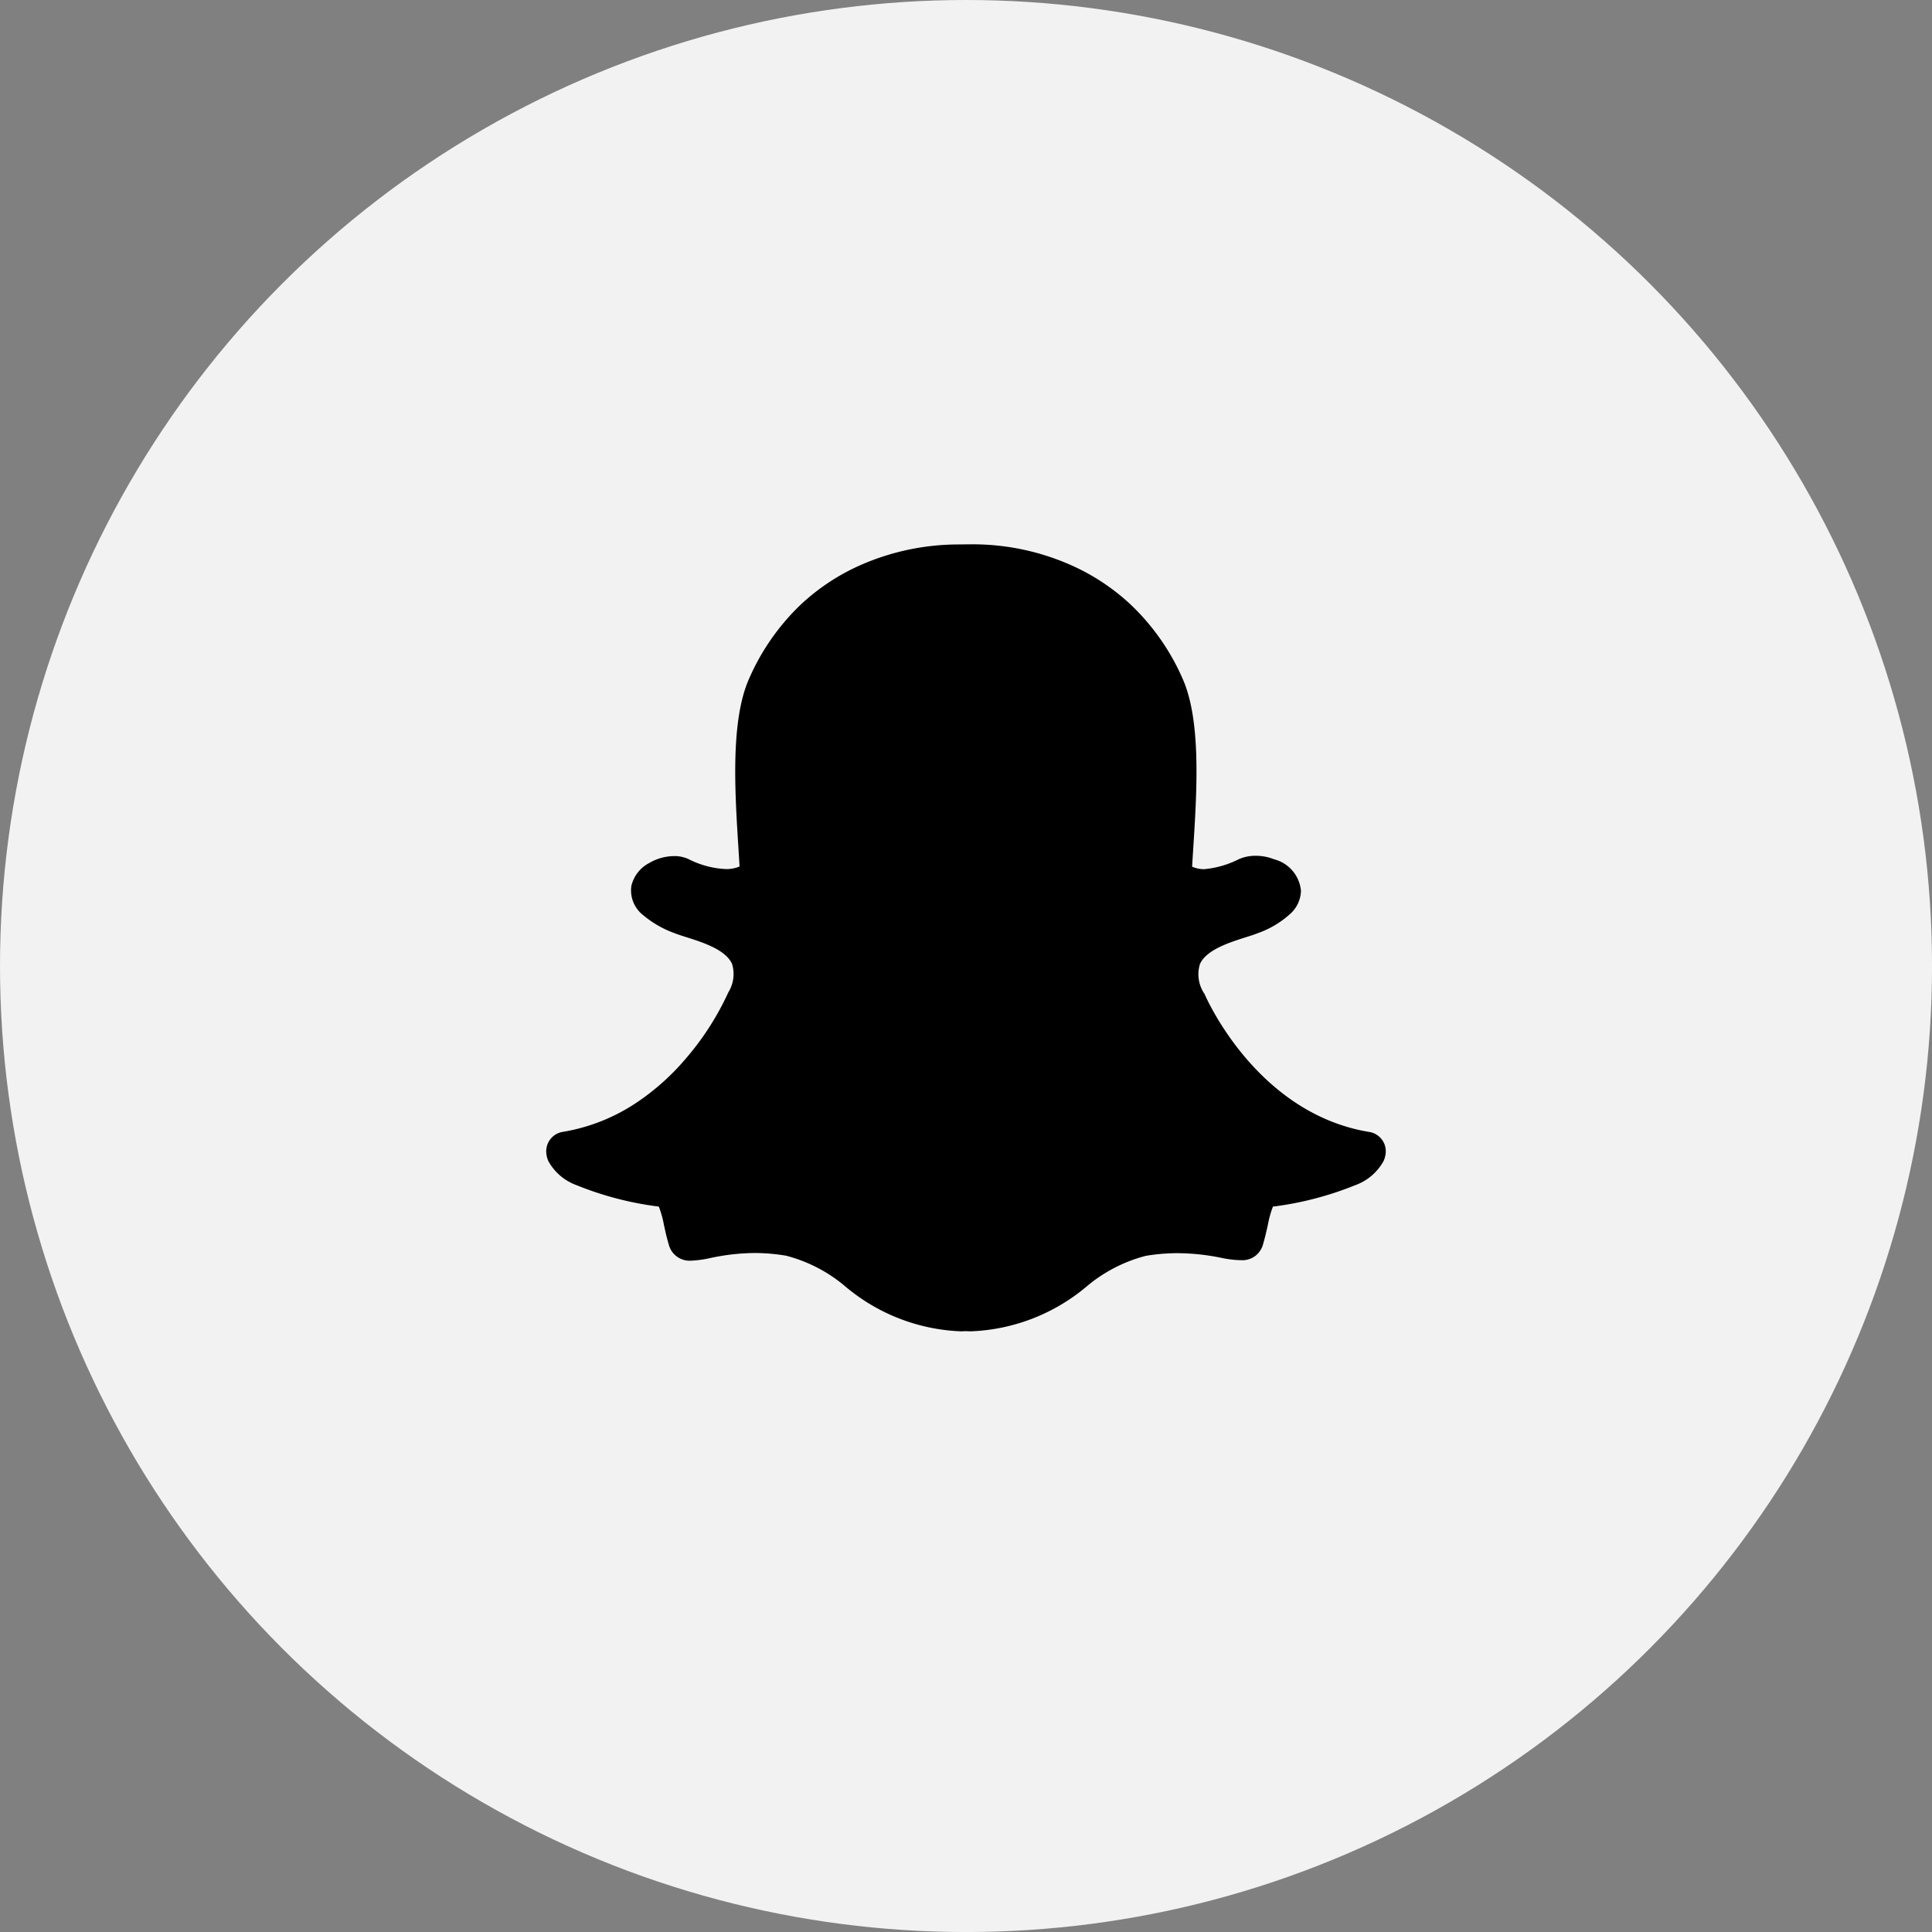
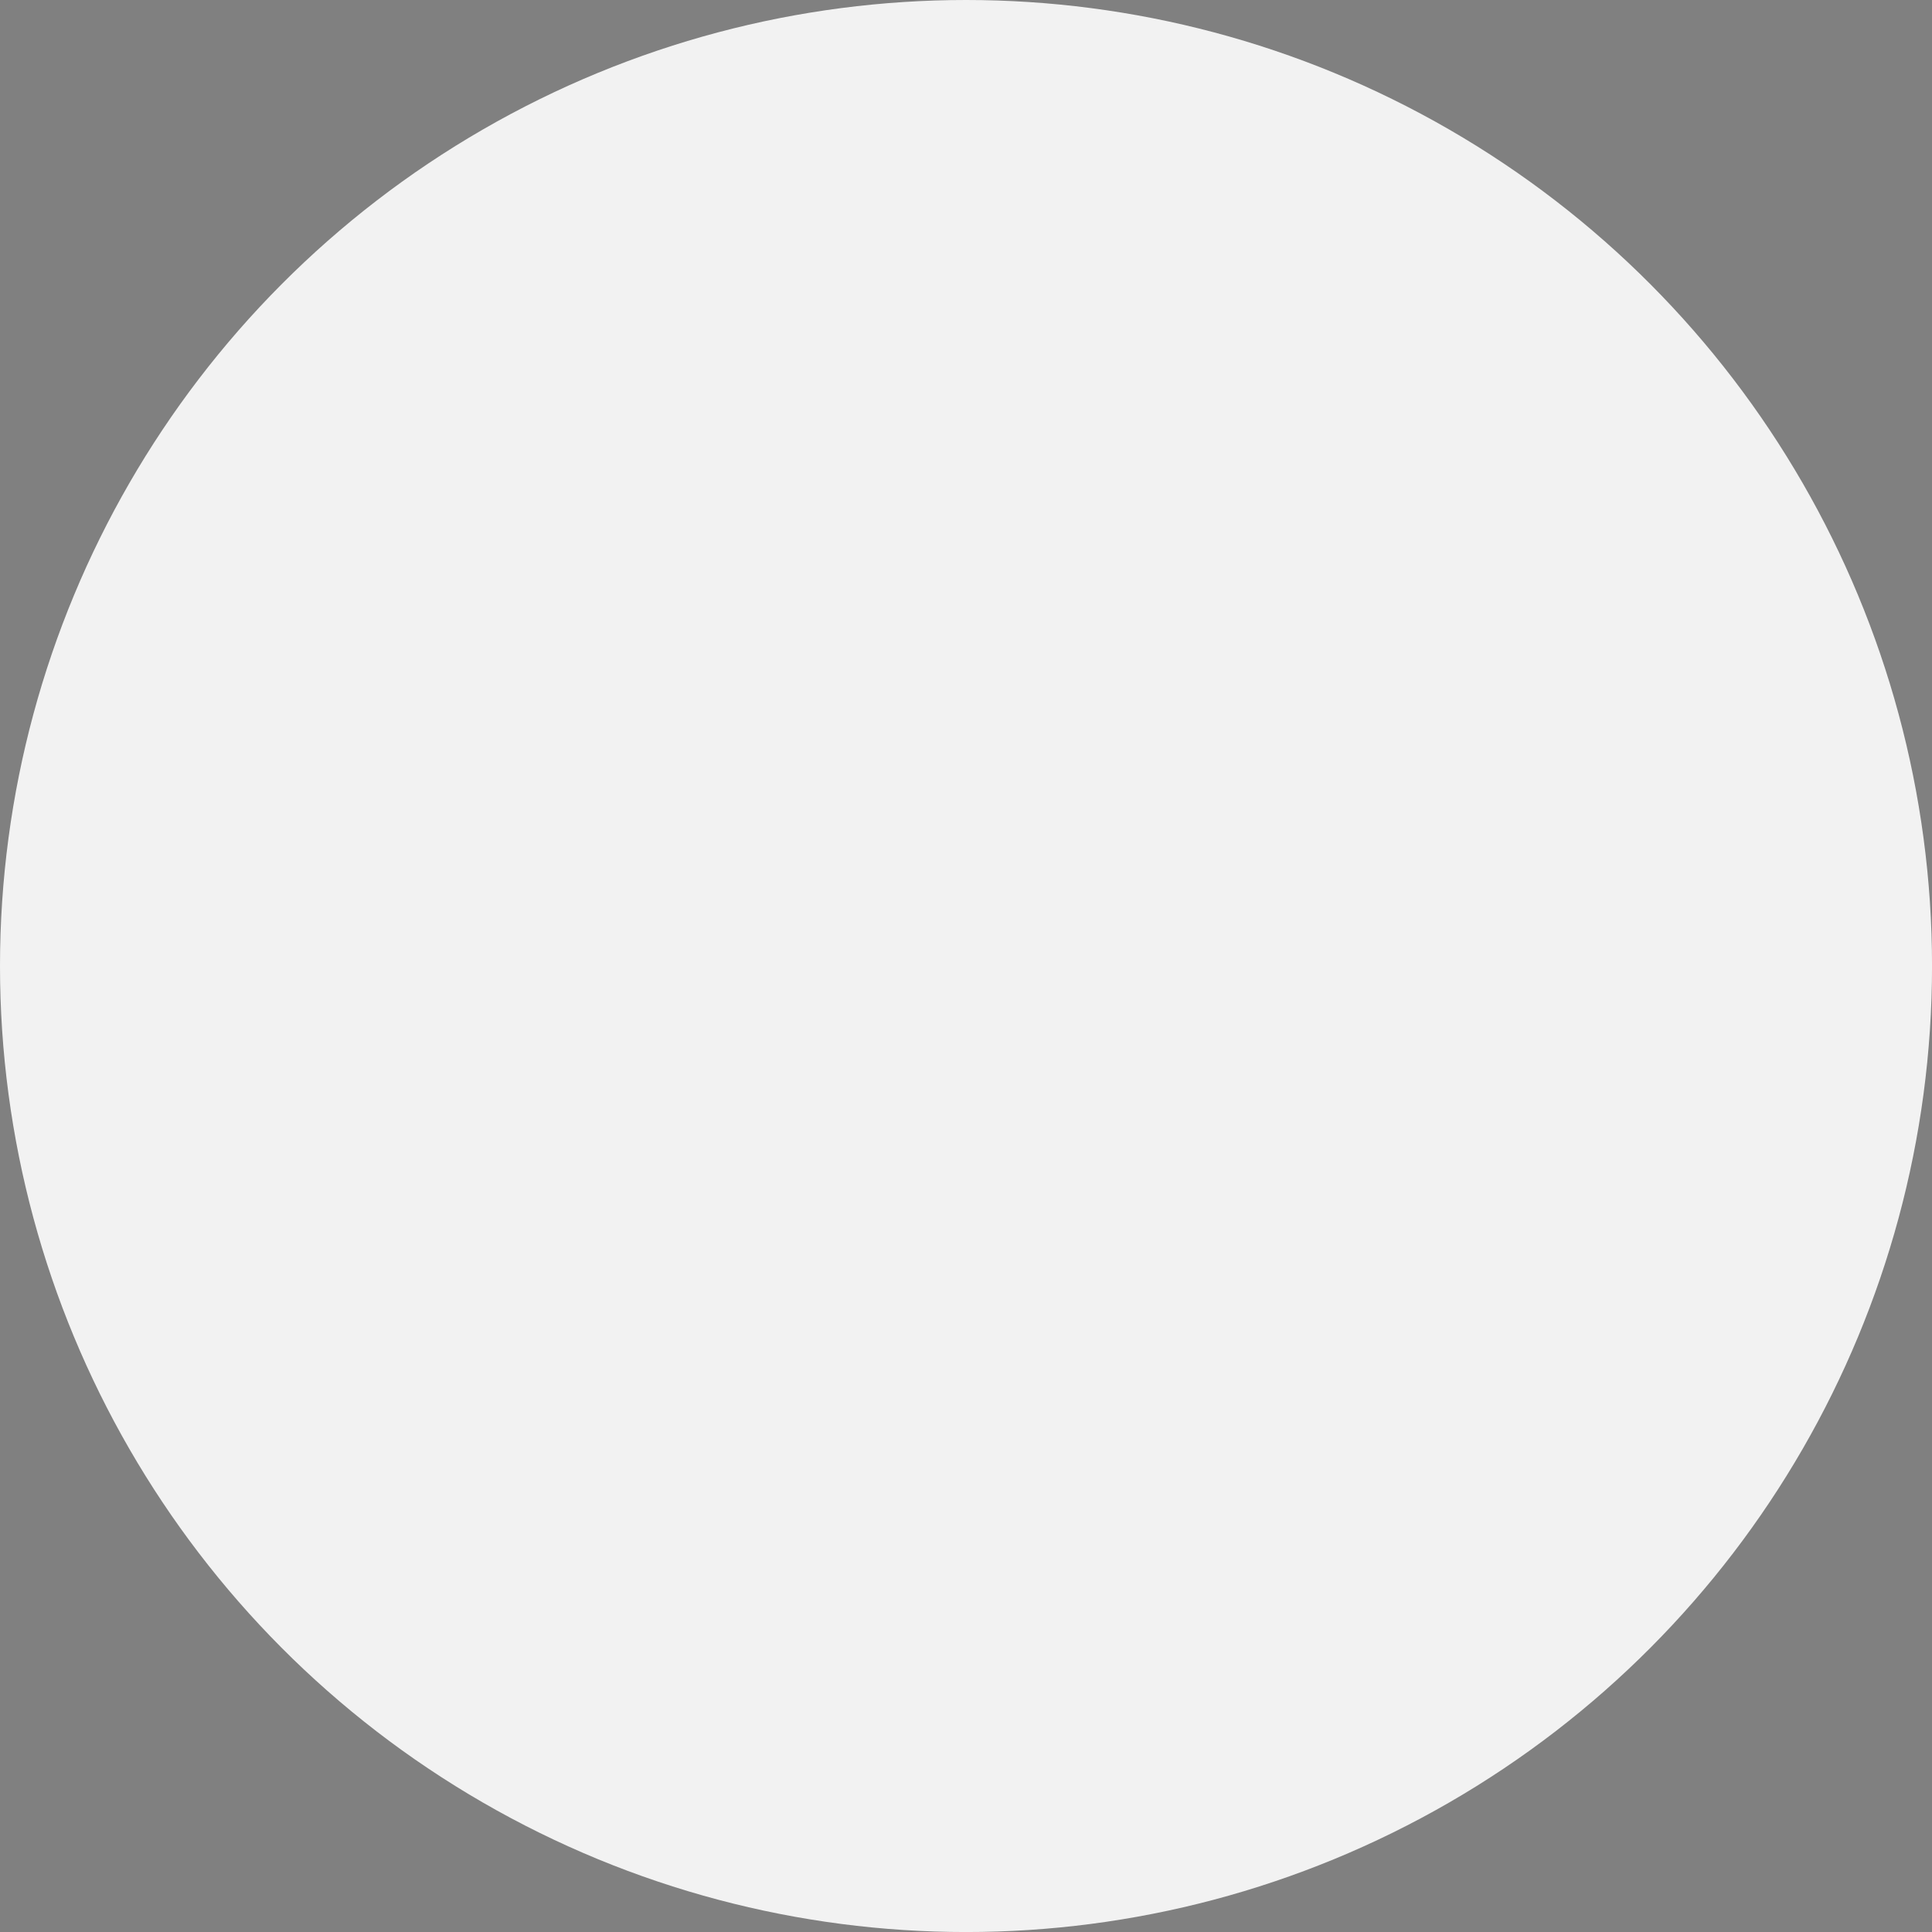
<svg xmlns="http://www.w3.org/2000/svg" width="65.523" height="65.523" viewBox="0 0 65.523 65.523">
  <rect x="0" y="0" width="65.523" height="65.523" fill="#808080" stroke="none" />
  <g id="Group_5230" data-name="Group 5230" transform="translate(-1274.469 -14576.35)">
    <circle id="Ellipse_301" data-name="Ellipse 301" cx="32.762" cy="32.762" r="32.762" transform="translate(1274.469 14576.35)" fill="#f2f2f2" />
    <g id="snapchat" transform="translate(1292.995 14594.809)">
      <g id="Group_5186" data-name="Group 5186" transform="translate(0 0)">
-         <path id="Path_77921" data-name="Path 77921" d="M27.912,35.919c-3.806-.626-5.522-4.525-5.591-4.691A.269.269,0,0,0,22.3,31.2a1.176,1.176,0,0,1-.133-.968c.208-.488,1.005-.74,1.532-.908.153-.048.3-.094.416-.141a3.222,3.222,0,0,0,1.135-.678,1.078,1.078,0,0,0,.345-.776,1.221,1.221,0,0,0-.915-1.059,1.653,1.653,0,0,0-.619-.117,1.379,1.379,0,0,0-.577.117,3.236,3.236,0,0,1-1.187.338,1.09,1.09,0,0,1-.393-.085c.011-.178.021-.361.034-.55l.005-.082c.123-1.927.274-4.324-.363-5.748a7.732,7.732,0,0,0-1.742-2.493,7.285,7.285,0,0,0-2.084-1.374,8.233,8.233,0,0,0-3.251-.687h-.071l-.489.005a8.264,8.264,0,0,0-3.255.687,7.244,7.244,0,0,0-2.077,1.372A7.757,7.757,0,0,0,6.882,20.54c-.637,1.422-.486,3.819-.365,5.744v0c.012.206.027.422.039.632a1.14,1.14,0,0,1-.466.087,3.087,3.087,0,0,1-1.269-.34,1.14,1.14,0,0,0-.482-.1,1.7,1.7,0,0,0-.852.238,1.179,1.179,0,0,0-.6.77,1.063,1.063,0,0,0,.406,1,3.5,3.5,0,0,0,1.061.607c.121.048.265.093.416.141.527.167,1.326.42,1.534.908a1.185,1.185,0,0,1-.135.968.252.252,0,0,0-.014.032,9.423,9.423,0,0,1-1.434,2.217,8.048,8.048,0,0,1-1.73,1.527,6.365,6.365,0,0,1-2.429.945A.665.665,0,0,0,0,36.612a.843.843,0,0,0,.069.29v0a1.779,1.779,0,0,0,.964.824,11.014,11.014,0,0,0,2.785.724,3.378,3.378,0,0,1,.171.612c.046.214.094.434.164.667a.73.73,0,0,0,.763.555,3.717,3.717,0,0,0,.655-.091,7.447,7.447,0,0,1,1.493-.169,6.488,6.488,0,0,1,1.068.091,5.071,5.071,0,0,1,1.995,1.03A6.458,6.458,0,0,0,14.06,42.68q.072,0,.144-.005c.057,0,.13.005.2.005a6.468,6.468,0,0,0,3.933-1.53l0,0a5.089,5.089,0,0,1,1.995-1.029,6.488,6.488,0,0,1,1.068-.091,7.481,7.481,0,0,1,1.493.158,3.608,3.608,0,0,0,.655.08h.032a.721.721,0,0,0,.731-.546c.068-.23.116-.443.164-.662a3.5,3.5,0,0,1,.169-.609,11.09,11.09,0,0,0,2.785-.724A1.786,1.786,0,0,0,28.4,36.9a.846.846,0,0,0,.071-.294A.662.662,0,0,0,27.912,35.919Z" transform="translate(0 -15.988)" />
-       </g>
+         </g>
    </g>
  </g>
</svg>